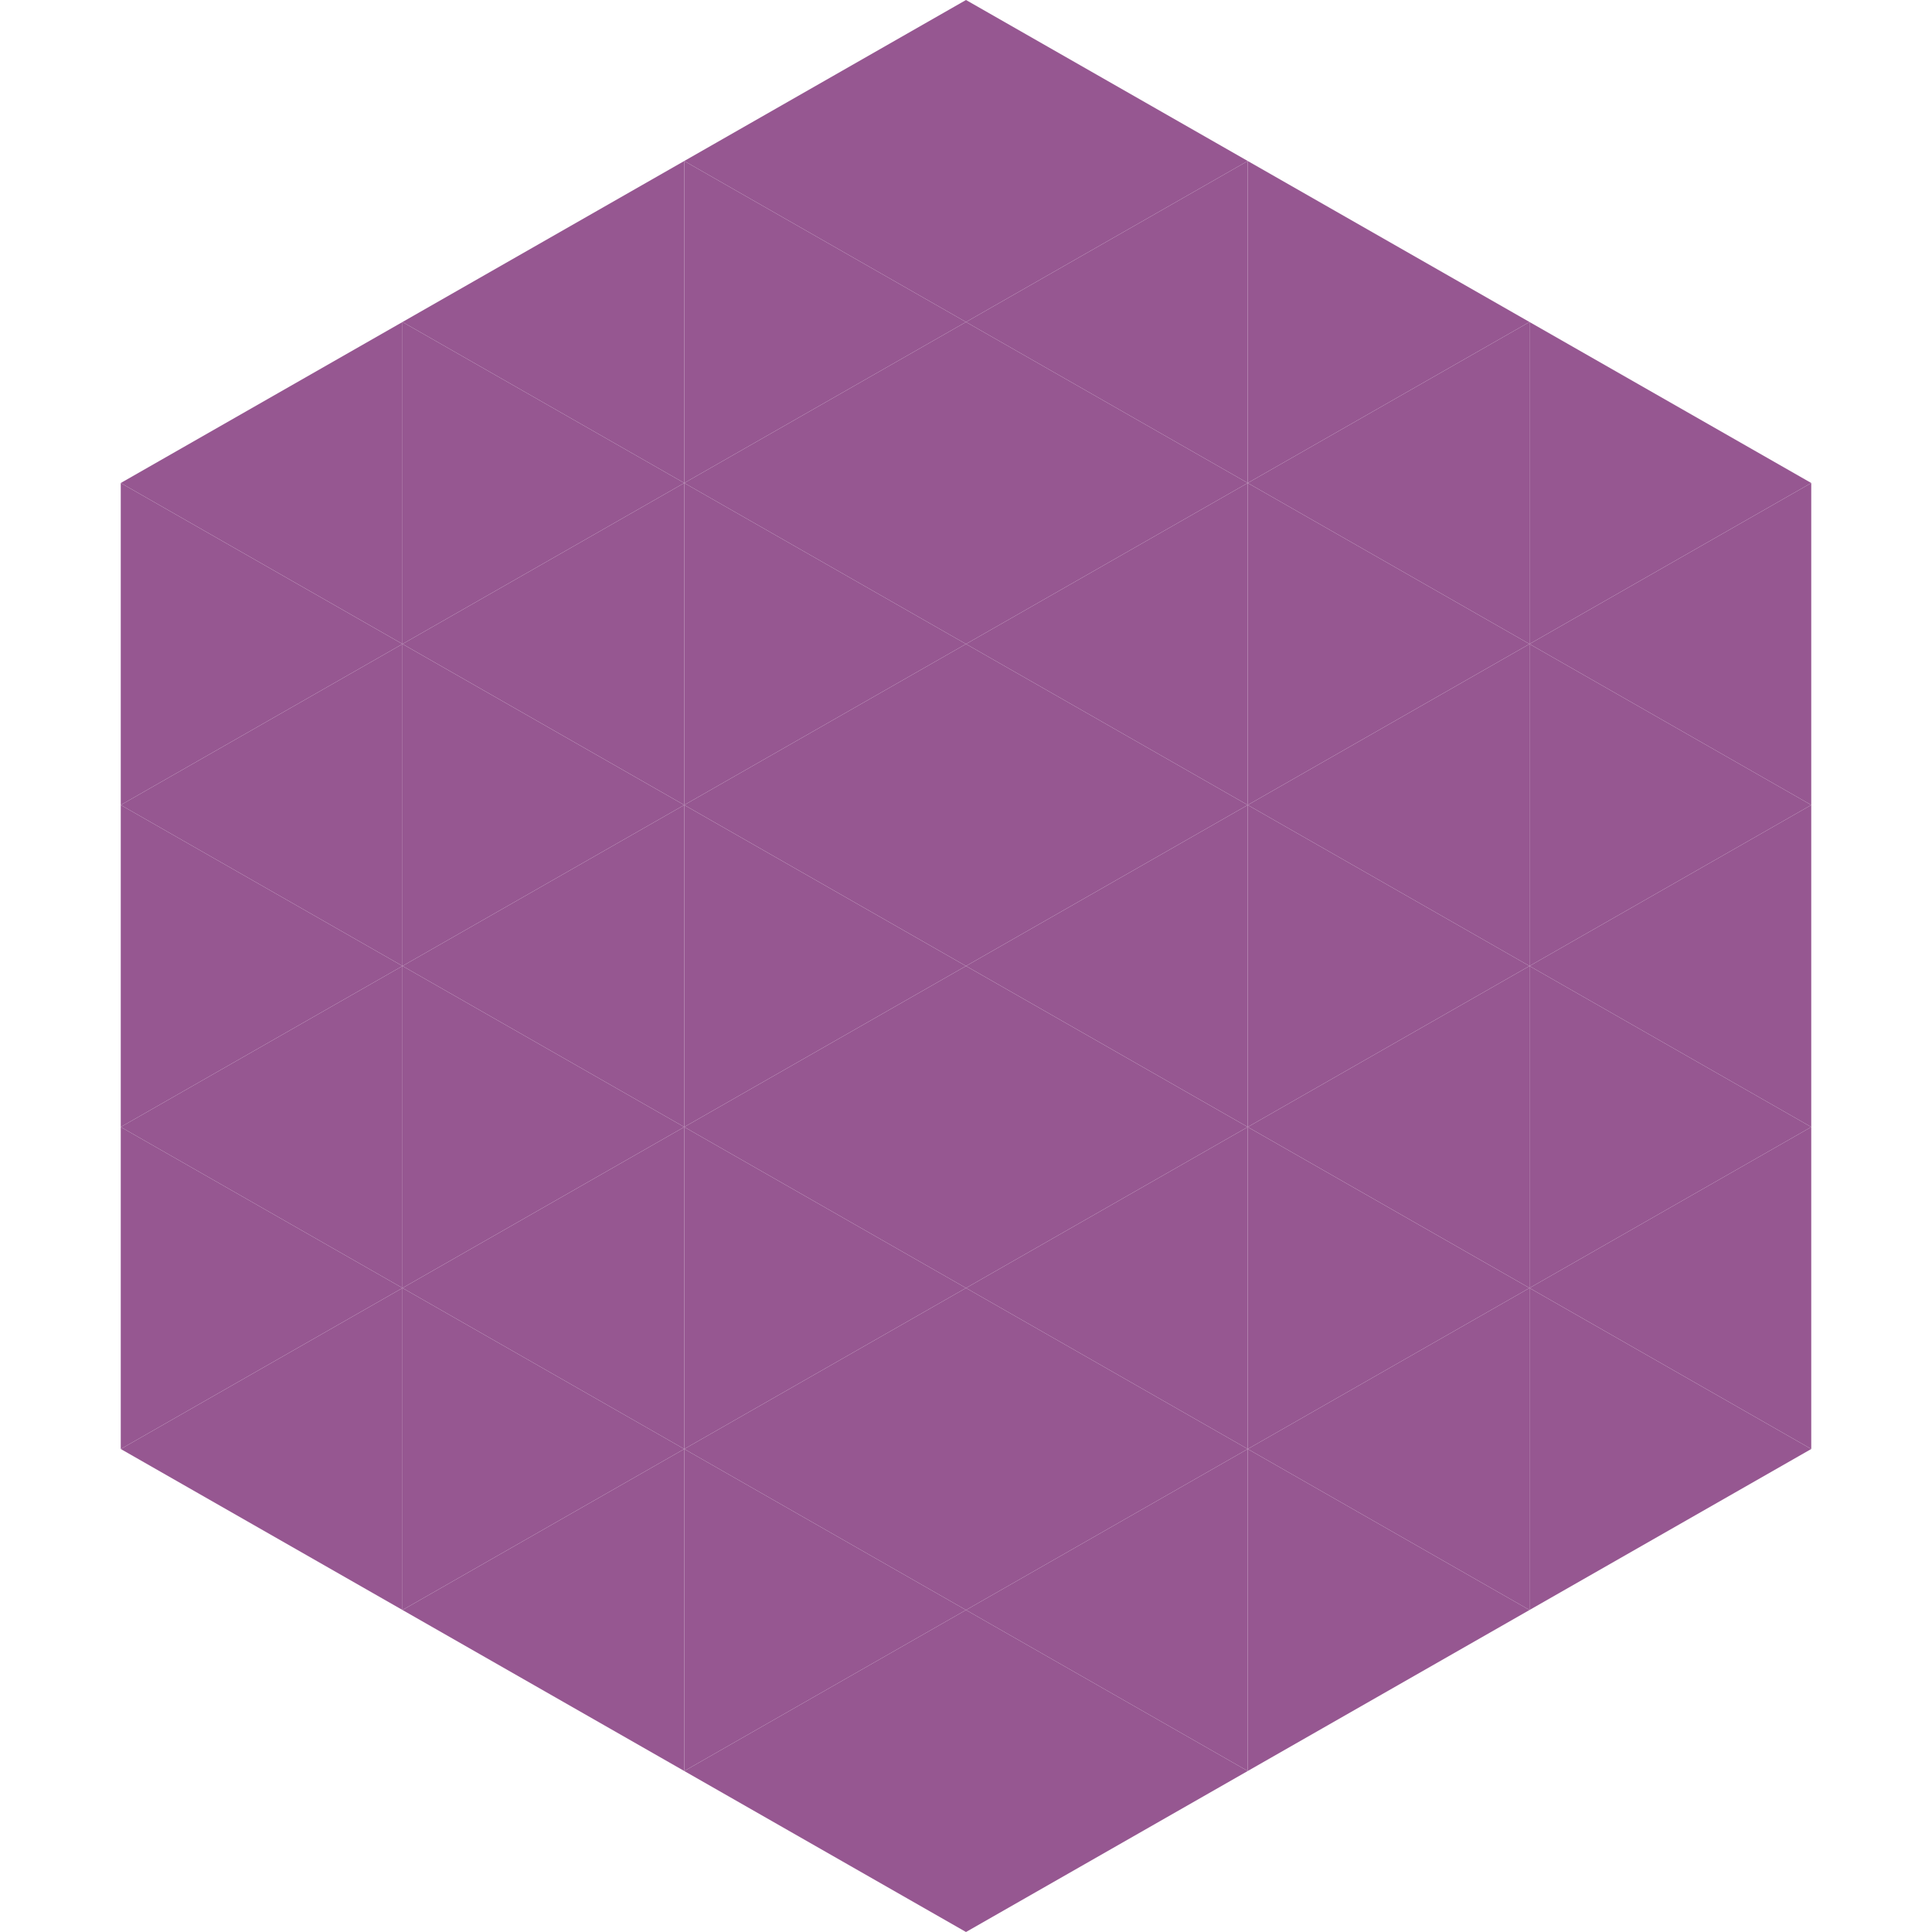
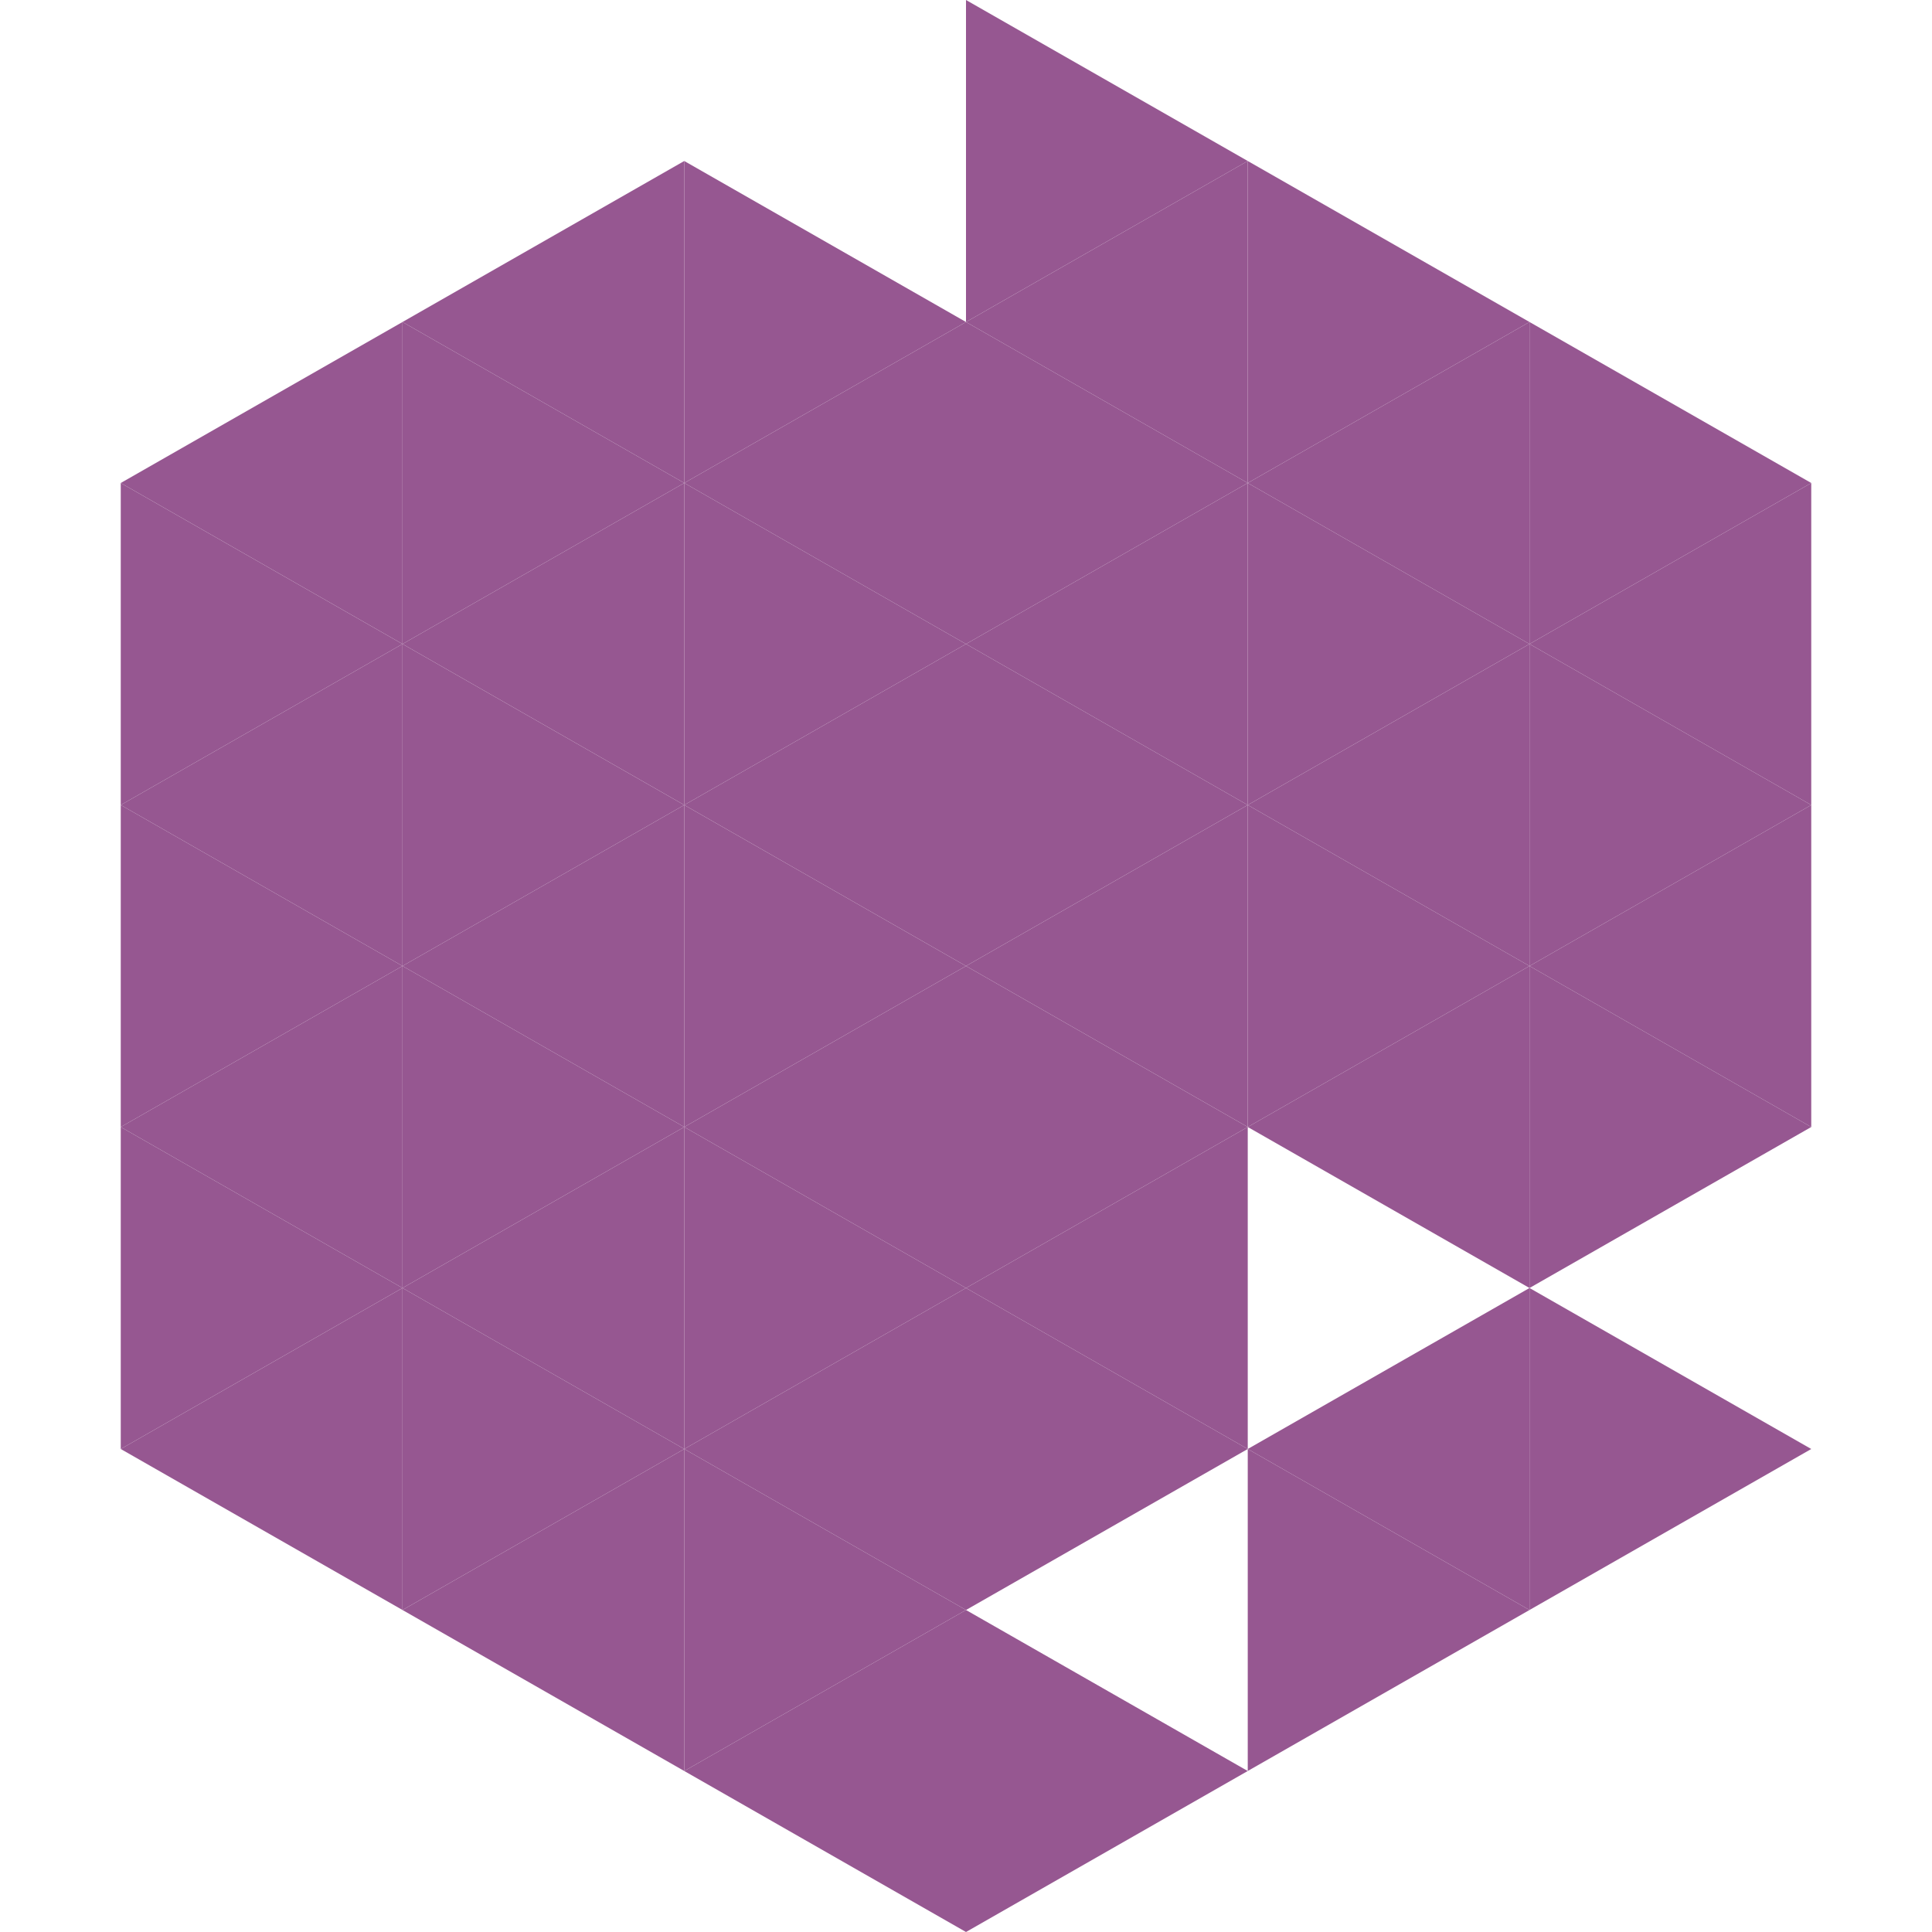
<svg xmlns="http://www.w3.org/2000/svg" width="240" height="240">
  <polygon points="50,40 15,60 50,80" style="fill:rgb(150,87,145)" />
  <polygon points="190,40 225,60 190,80" style="fill:rgb(150,87,145)" />
  <polygon points="15,60 50,80 15,100" style="fill:rgb(150,87,145)" />
  <polygon points="225,60 190,80 225,100" style="fill:rgb(150,87,145)" />
  <polygon points="50,80 15,100 50,120" style="fill:rgb(150,87,145)" />
  <polygon points="190,80 225,100 190,120" style="fill:rgb(150,87,145)" />
  <polygon points="15,100 50,120 15,140" style="fill:rgb(150,87,145)" />
  <polygon points="225,100 190,120 225,140" style="fill:rgb(150,87,145)" />
  <polygon points="50,120 15,140 50,160" style="fill:rgb(150,87,145)" />
  <polygon points="190,120 225,140 190,160" style="fill:rgb(150,87,145)" />
  <polygon points="15,140 50,160 15,180" style="fill:rgb(150,87,145)" />
-   <polygon points="225,140 190,160 225,180" style="fill:rgb(150,87,145)" />
  <polygon points="50,160 15,180 50,200" style="fill:rgb(150,87,145)" />
  <polygon points="190,160 225,180 190,200" style="fill:rgb(150,87,145)" />
  <polygon points="15,180 50,200 15,220" style="fill:rgb(255,255,255); fill-opacity:0" />
  <polygon points="225,180 190,200 225,220" style="fill:rgb(255,255,255); fill-opacity:0" />
  <polygon points="50,0 85,20 50,40" style="fill:rgb(255,255,255); fill-opacity:0" />
  <polygon points="190,0 155,20 190,40" style="fill:rgb(255,255,255); fill-opacity:0" />
  <polygon points="85,20 50,40 85,60" style="fill:rgb(150,87,145)" />
  <polygon points="155,20 190,40 155,60" style="fill:rgb(150,87,145)" />
  <polygon points="50,40 85,60 50,80" style="fill:rgb(150,87,145)" />
  <polygon points="190,40 155,60 190,80" style="fill:rgb(150,87,145)" />
  <polygon points="85,60 50,80 85,100" style="fill:rgb(150,87,145)" />
  <polygon points="155,60 190,80 155,100" style="fill:rgb(150,87,145)" />
  <polygon points="50,80 85,100 50,120" style="fill:rgb(150,87,145)" />
  <polygon points="190,80 155,100 190,120" style="fill:rgb(150,87,145)" />
  <polygon points="85,100 50,120 85,140" style="fill:rgb(150,87,145)" />
  <polygon points="155,100 190,120 155,140" style="fill:rgb(150,87,145)" />
  <polygon points="50,120 85,140 50,160" style="fill:rgb(150,87,145)" />
  <polygon points="190,120 155,140 190,160" style="fill:rgb(150,87,145)" />
  <polygon points="85,140 50,160 85,180" style="fill:rgb(150,87,145)" />
-   <polygon points="155,140 190,160 155,180" style="fill:rgb(150,87,145)" />
  <polygon points="50,160 85,180 50,200" style="fill:rgb(150,87,145)" />
  <polygon points="190,160 155,180 190,200" style="fill:rgb(150,87,145)" />
  <polygon points="85,180 50,200 85,220" style="fill:rgb(150,87,145)" />
  <polygon points="155,180 190,200 155,220" style="fill:rgb(150,87,145)" />
-   <polygon points="120,0 85,20 120,40" style="fill:rgb(150,87,145)" />
  <polygon points="120,0 155,20 120,40" style="fill:rgb(150,87,145)" />
  <polygon points="85,20 120,40 85,60" style="fill:rgb(150,87,145)" />
  <polygon points="155,20 120,40 155,60" style="fill:rgb(150,87,145)" />
  <polygon points="120,40 85,60 120,80" style="fill:rgb(150,87,145)" />
  <polygon points="120,40 155,60 120,80" style="fill:rgb(150,87,145)" />
  <polygon points="85,60 120,80 85,100" style="fill:rgb(150,87,145)" />
  <polygon points="155,60 120,80 155,100" style="fill:rgb(150,87,145)" />
  <polygon points="120,80 85,100 120,120" style="fill:rgb(150,87,145)" />
  <polygon points="120,80 155,100 120,120" style="fill:rgb(150,87,145)" />
  <polygon points="85,100 120,120 85,140" style="fill:rgb(150,87,145)" />
  <polygon points="155,100 120,120 155,140" style="fill:rgb(150,87,145)" />
  <polygon points="120,120 85,140 120,160" style="fill:rgb(150,87,145)" />
  <polygon points="120,120 155,140 120,160" style="fill:rgb(150,87,145)" />
  <polygon points="85,140 120,160 85,180" style="fill:rgb(150,87,145)" />
  <polygon points="155,140 120,160 155,180" style="fill:rgb(150,87,145)" />
  <polygon points="120,160 85,180 120,200" style="fill:rgb(150,87,145)" />
  <polygon points="120,160 155,180 120,200" style="fill:rgb(150,87,145)" />
  <polygon points="85,180 120,200 85,220" style="fill:rgb(150,87,145)" />
-   <polygon points="155,180 120,200 155,220" style="fill:rgb(150,87,145)" />
  <polygon points="120,200 85,220 120,240" style="fill:rgb(150,87,145)" />
  <polygon points="120,200 155,220 120,240" style="fill:rgb(150,87,145)" />
  <polygon points="85,220 120,240 85,260" style="fill:rgb(255,255,255); fill-opacity:0" />
  <polygon points="155,220 120,240 155,260" style="fill:rgb(255,255,255); fill-opacity:0" />
</svg>